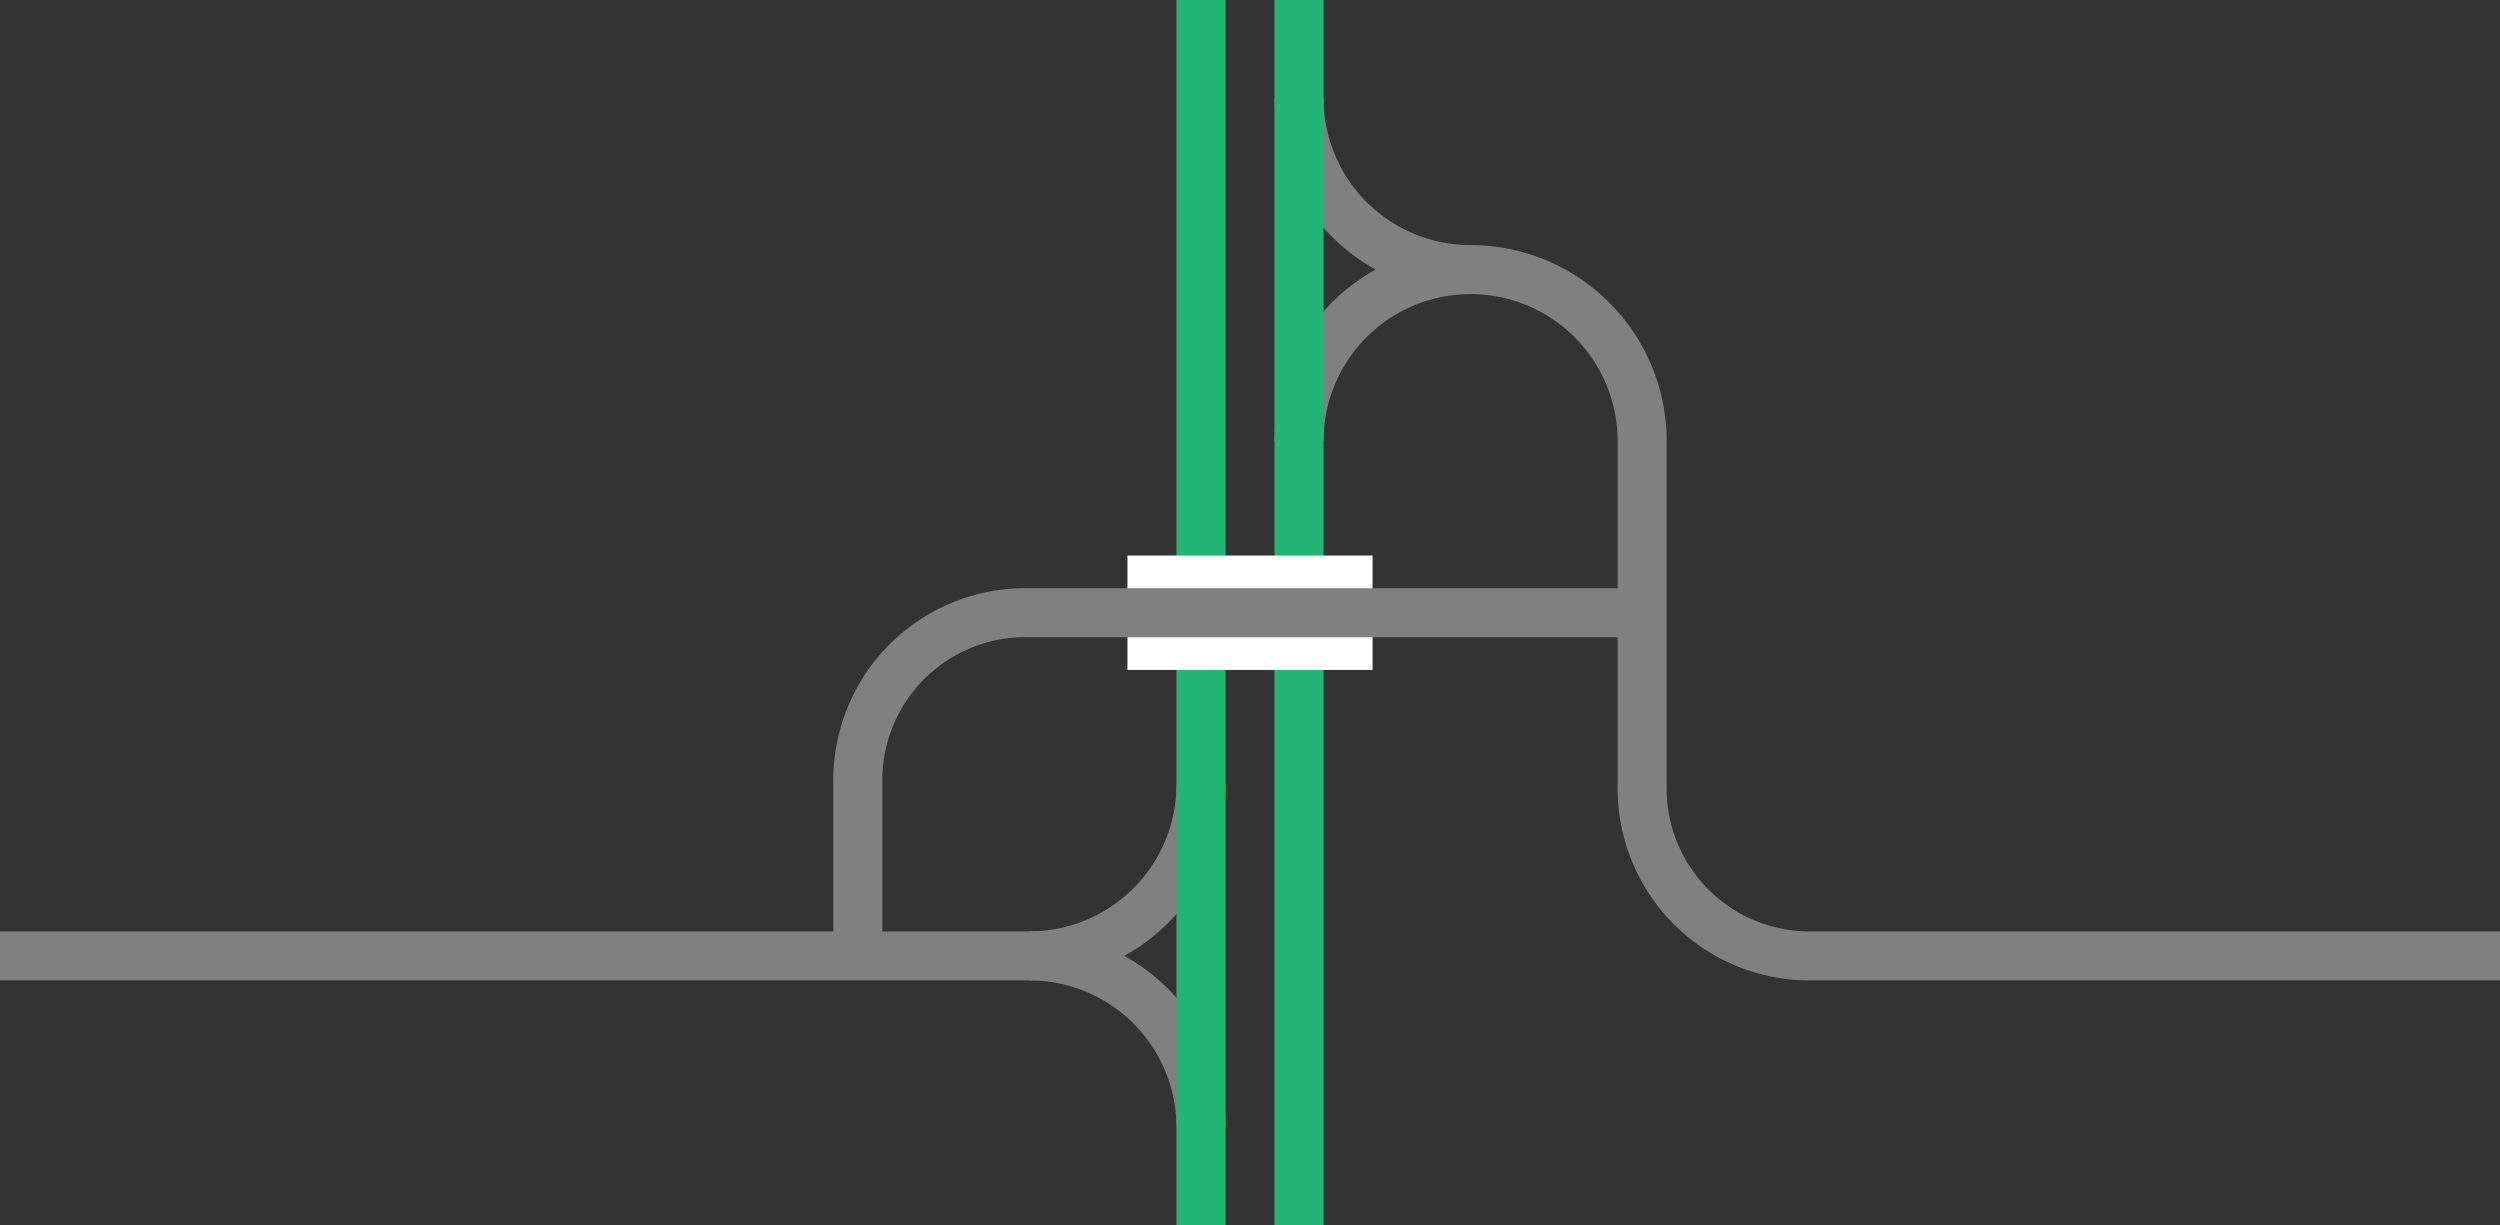
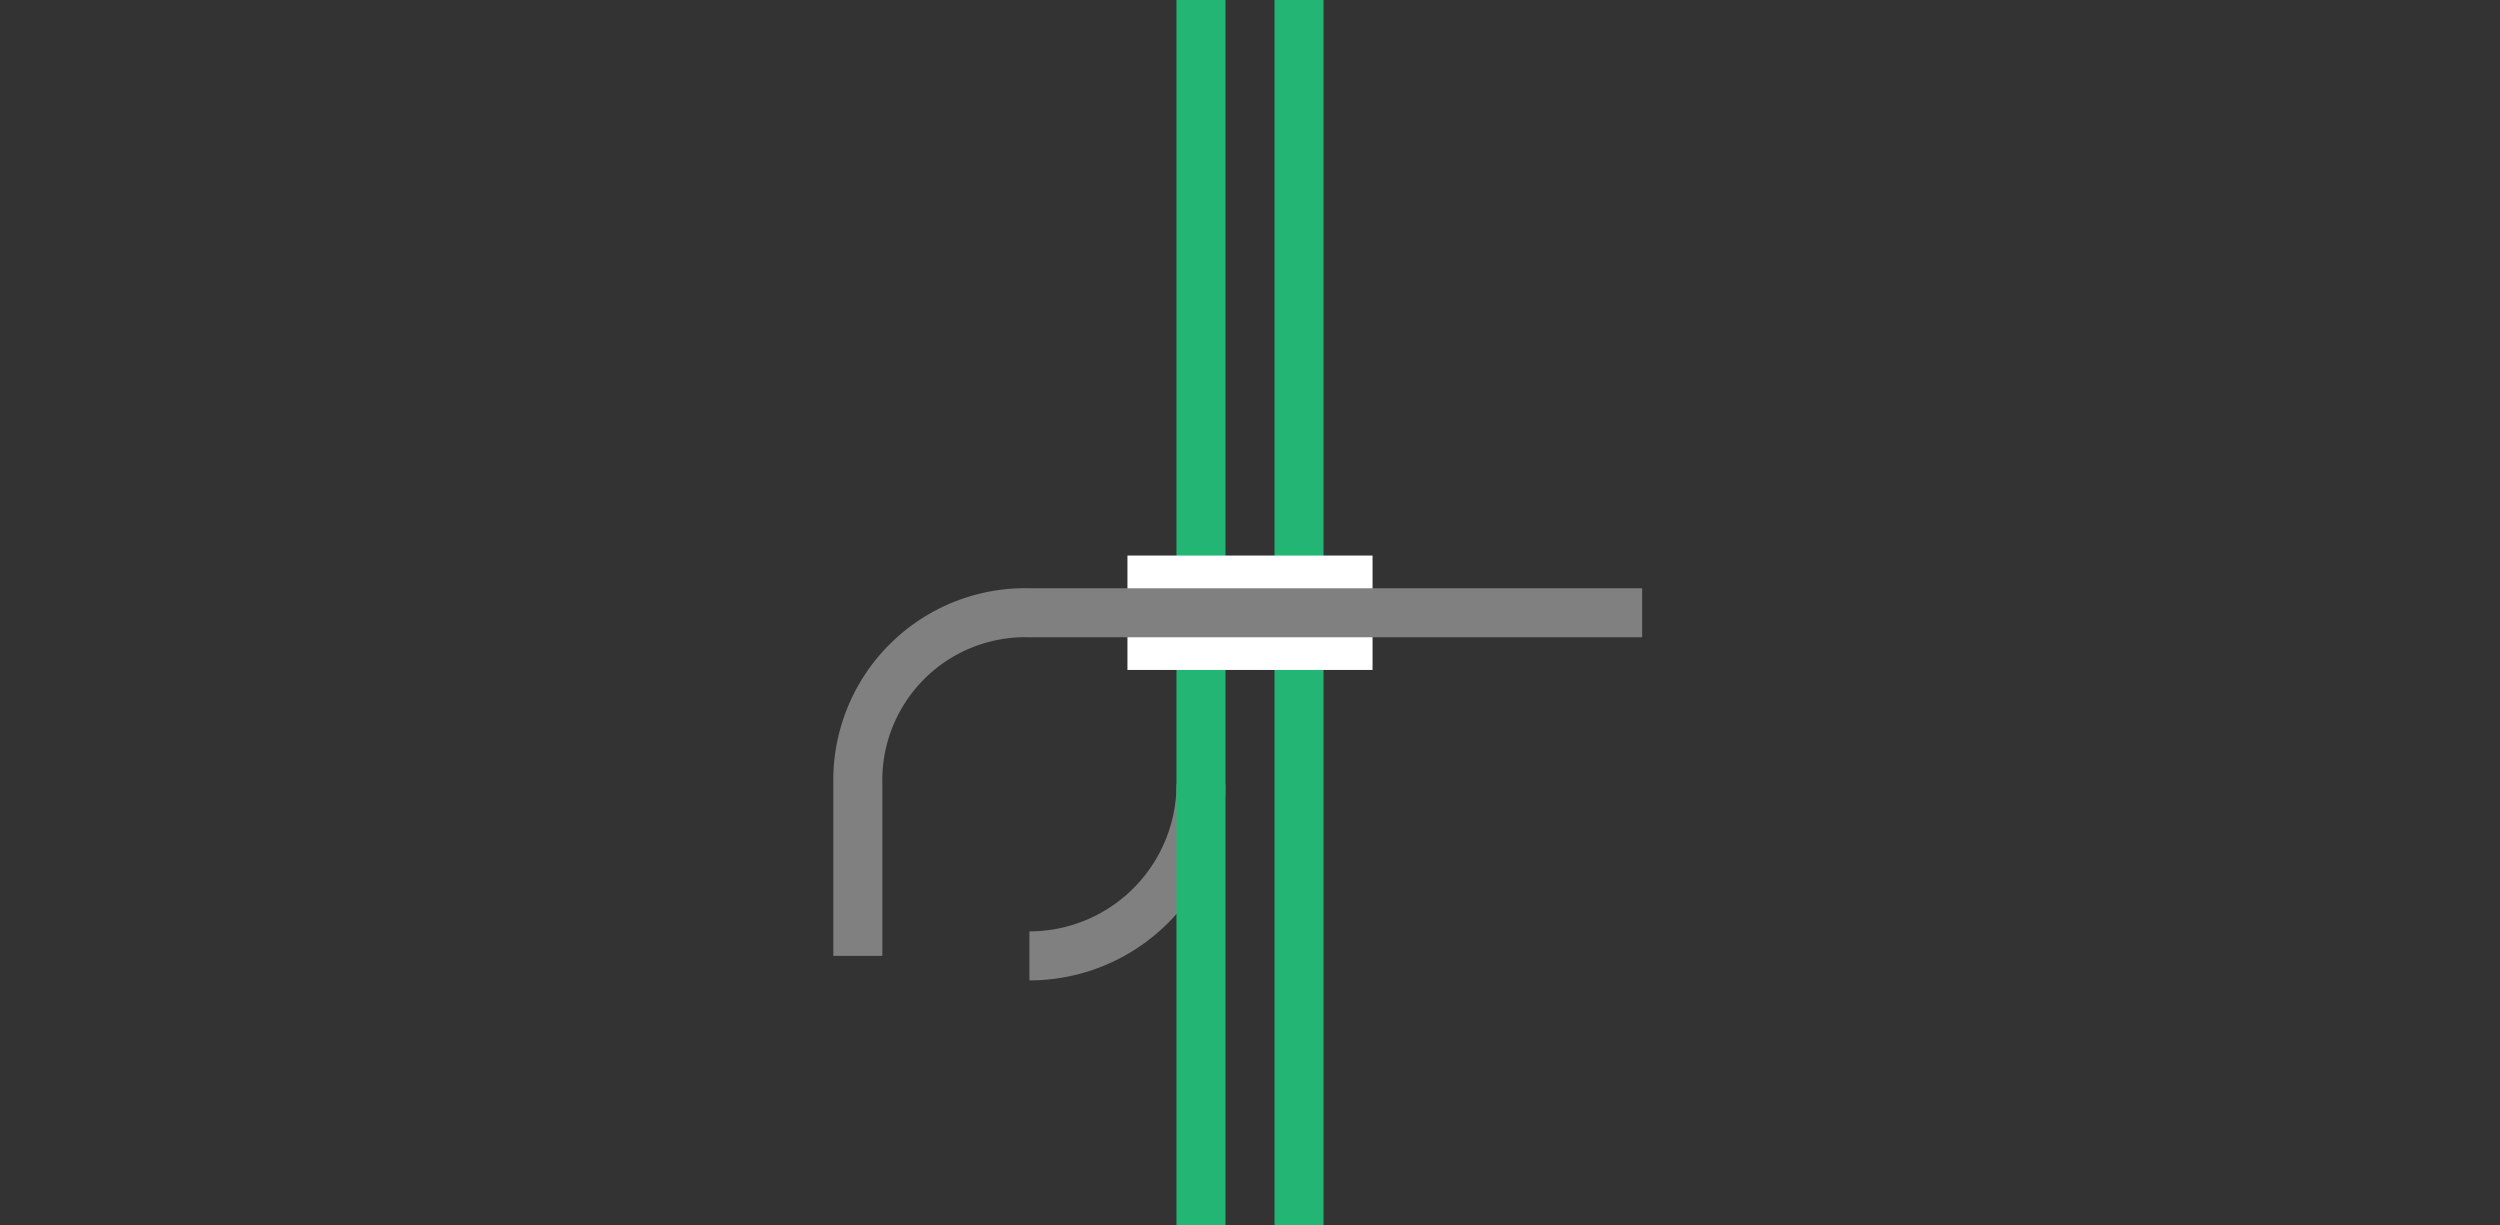
<svg xmlns="http://www.w3.org/2000/svg" viewBox="0 0 153 75">
  <rect x="0" y="0" width="153" height="75" fill="#333333" stroke="none" />
  <g fill="none">
-     <path d="m79.5 27a10.5 10.5 0 0 1 21 0v21a10.25 10.25 0 0 0 10.5 10.5h42" stroke="#808080" stroke-miterlimit="10" stroke-width="3" />
-     <path d="m90 16.5a10.5 10.5 0 0 1 -10.5-10.5" stroke="#808080" stroke-miterlimit="10" stroke-width="3" />
    <path d="m73.5 48a10.5 10.5 0 0 1 -10.5 10.5" stroke="#808080" stroke-miterlimit="10" stroke-width="3" />
-     <path d="m73.5 69a10.5 10.5 0 0 0 -10.5-10.5h-63" stroke="#808080" stroke-miterlimit="10" stroke-width="3" />
    <path d="m79.5 0v75" stroke="#22b573" stroke-miterlimit="10" stroke-width="3" />
    <path d="m73.5 0v75" stroke="#22b573" stroke-miterlimit="10" stroke-width="3" />
-     <path d="m0 35.97h3v3h-3z" />
-     <path d="m150 33.05h3v3h-3z" />
+     <path d="m150 33.05v3h-3z" />
  </g>
  <path d="m69 37.5h15" fill="#fff" stroke="#fff" stroke-miterlimit="10" stroke-width="7" />
  <path d="m100.5 37.5h-37.5a10.25 10.25 0 0 0 -10.5 10.5v10.5" fill="none" stroke="#808080" stroke-miterlimit="10" stroke-width="3" />
</svg>